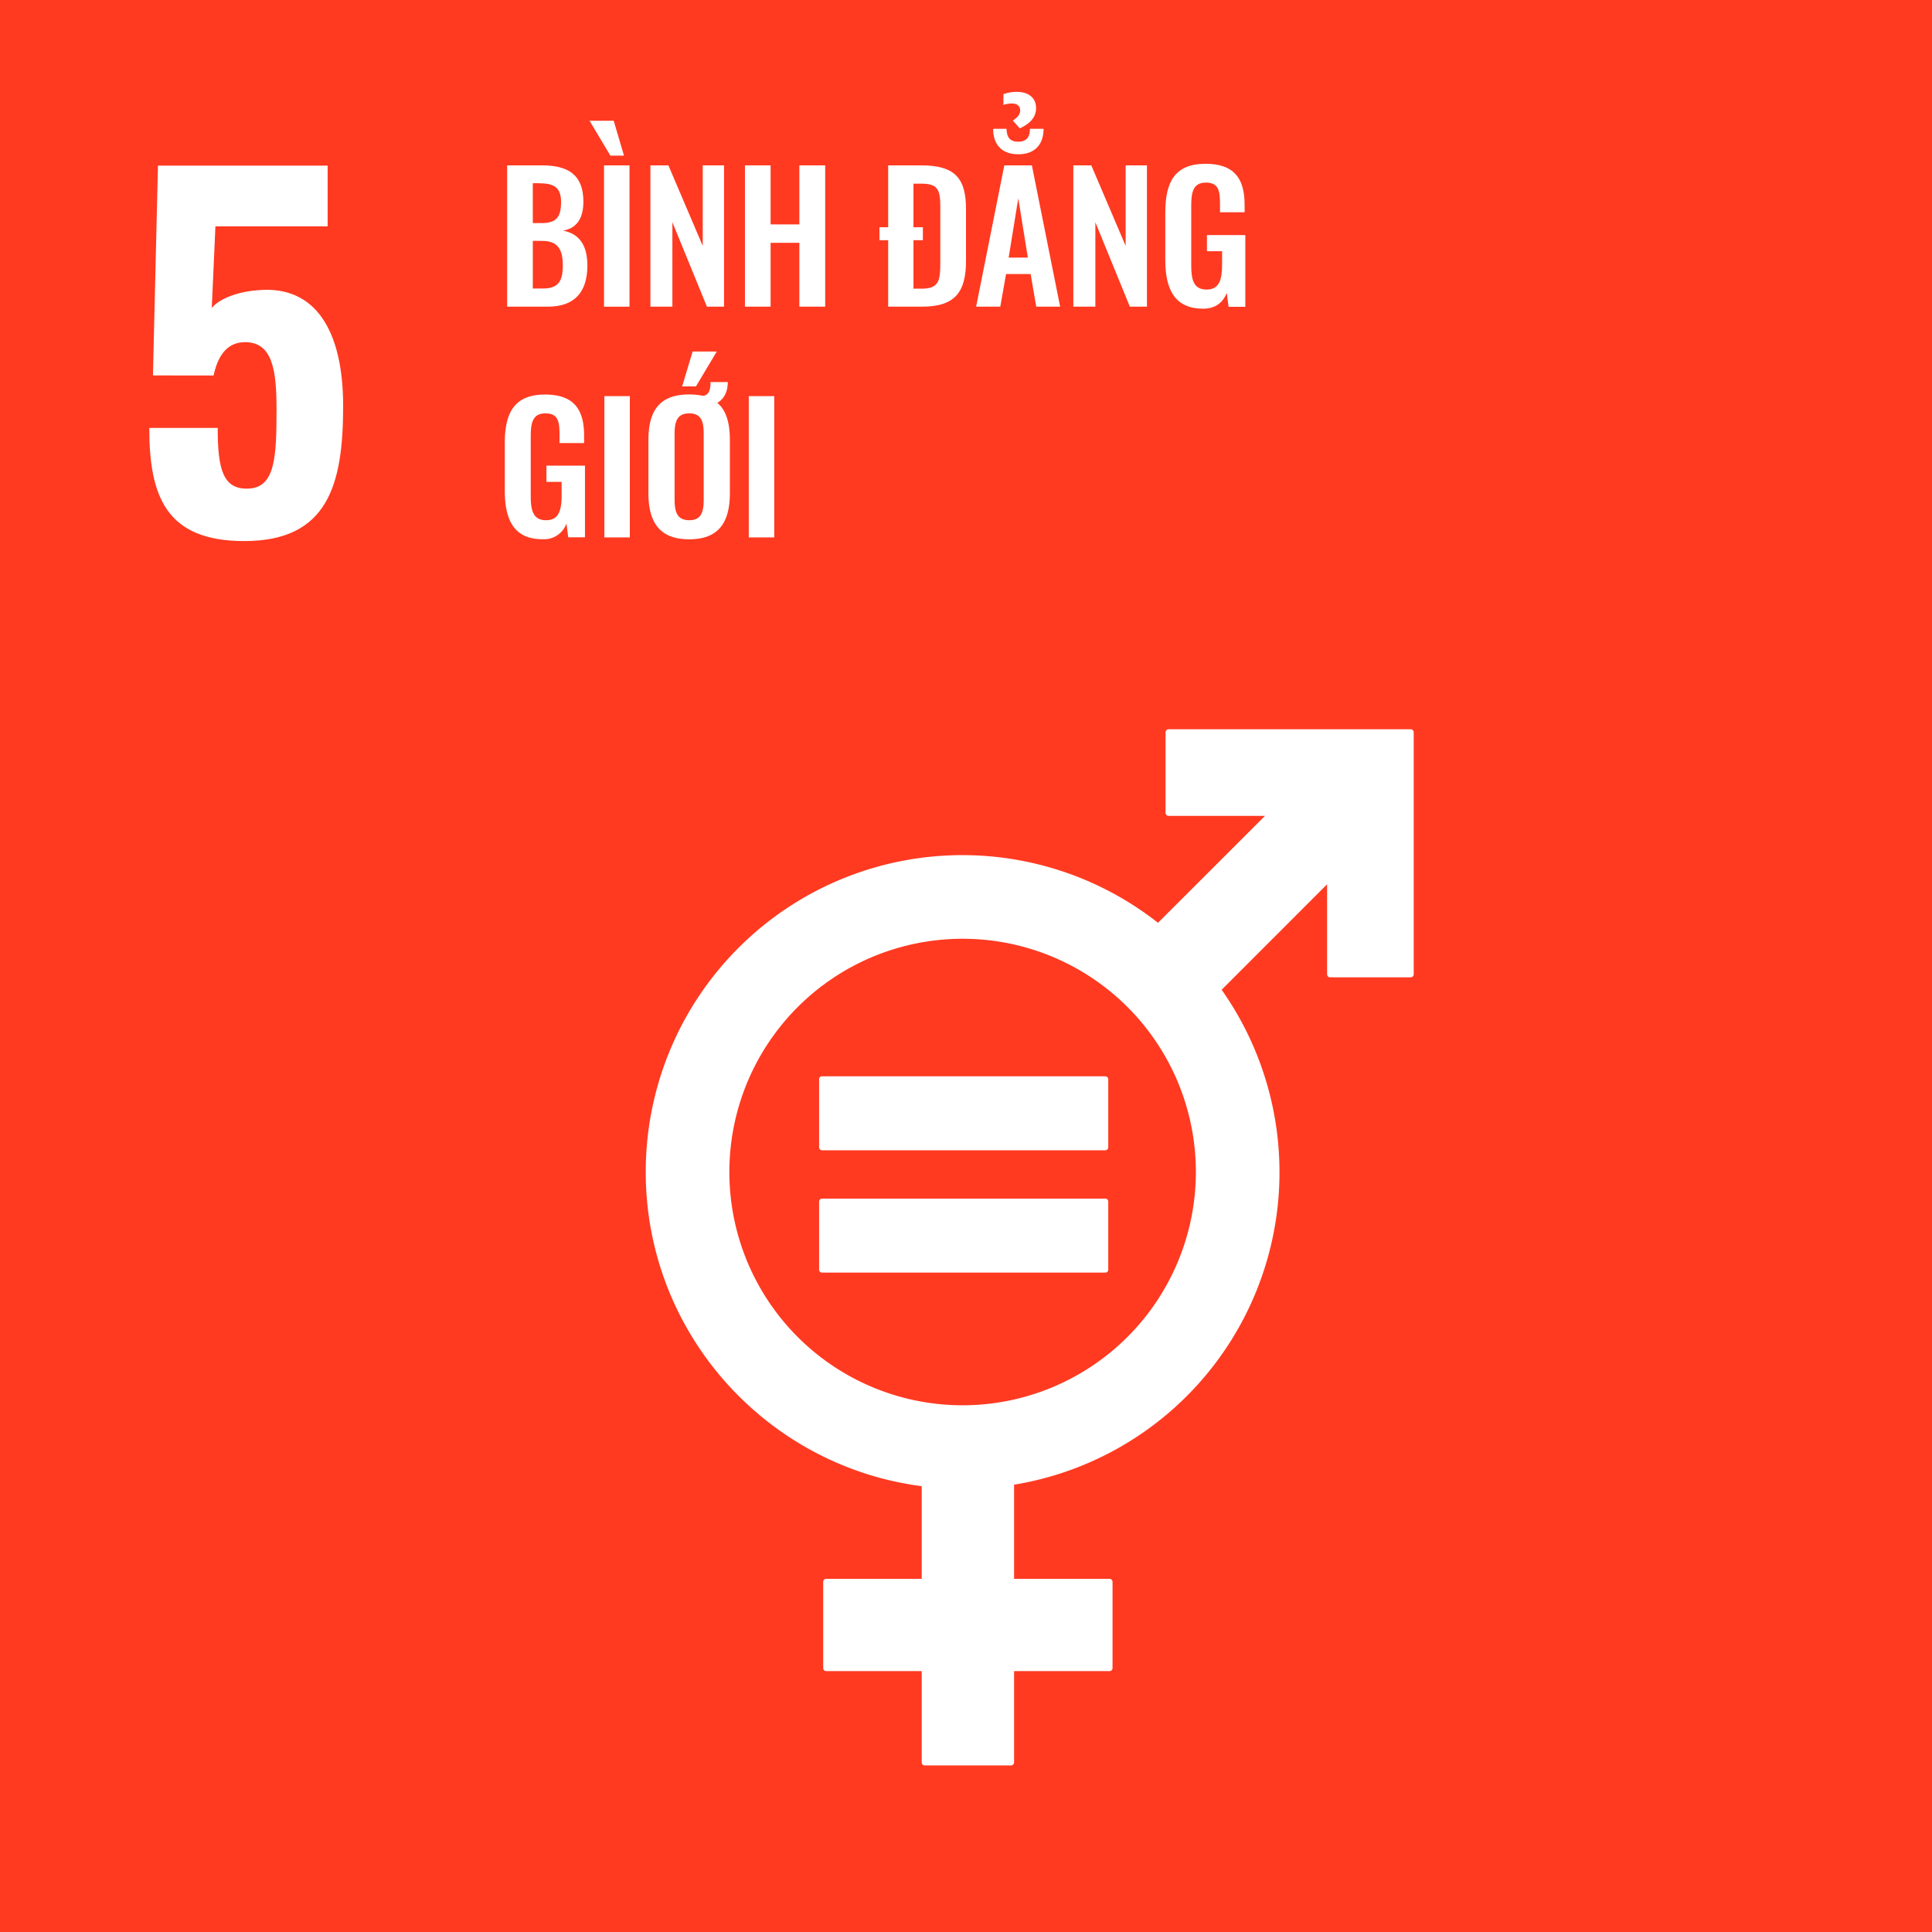
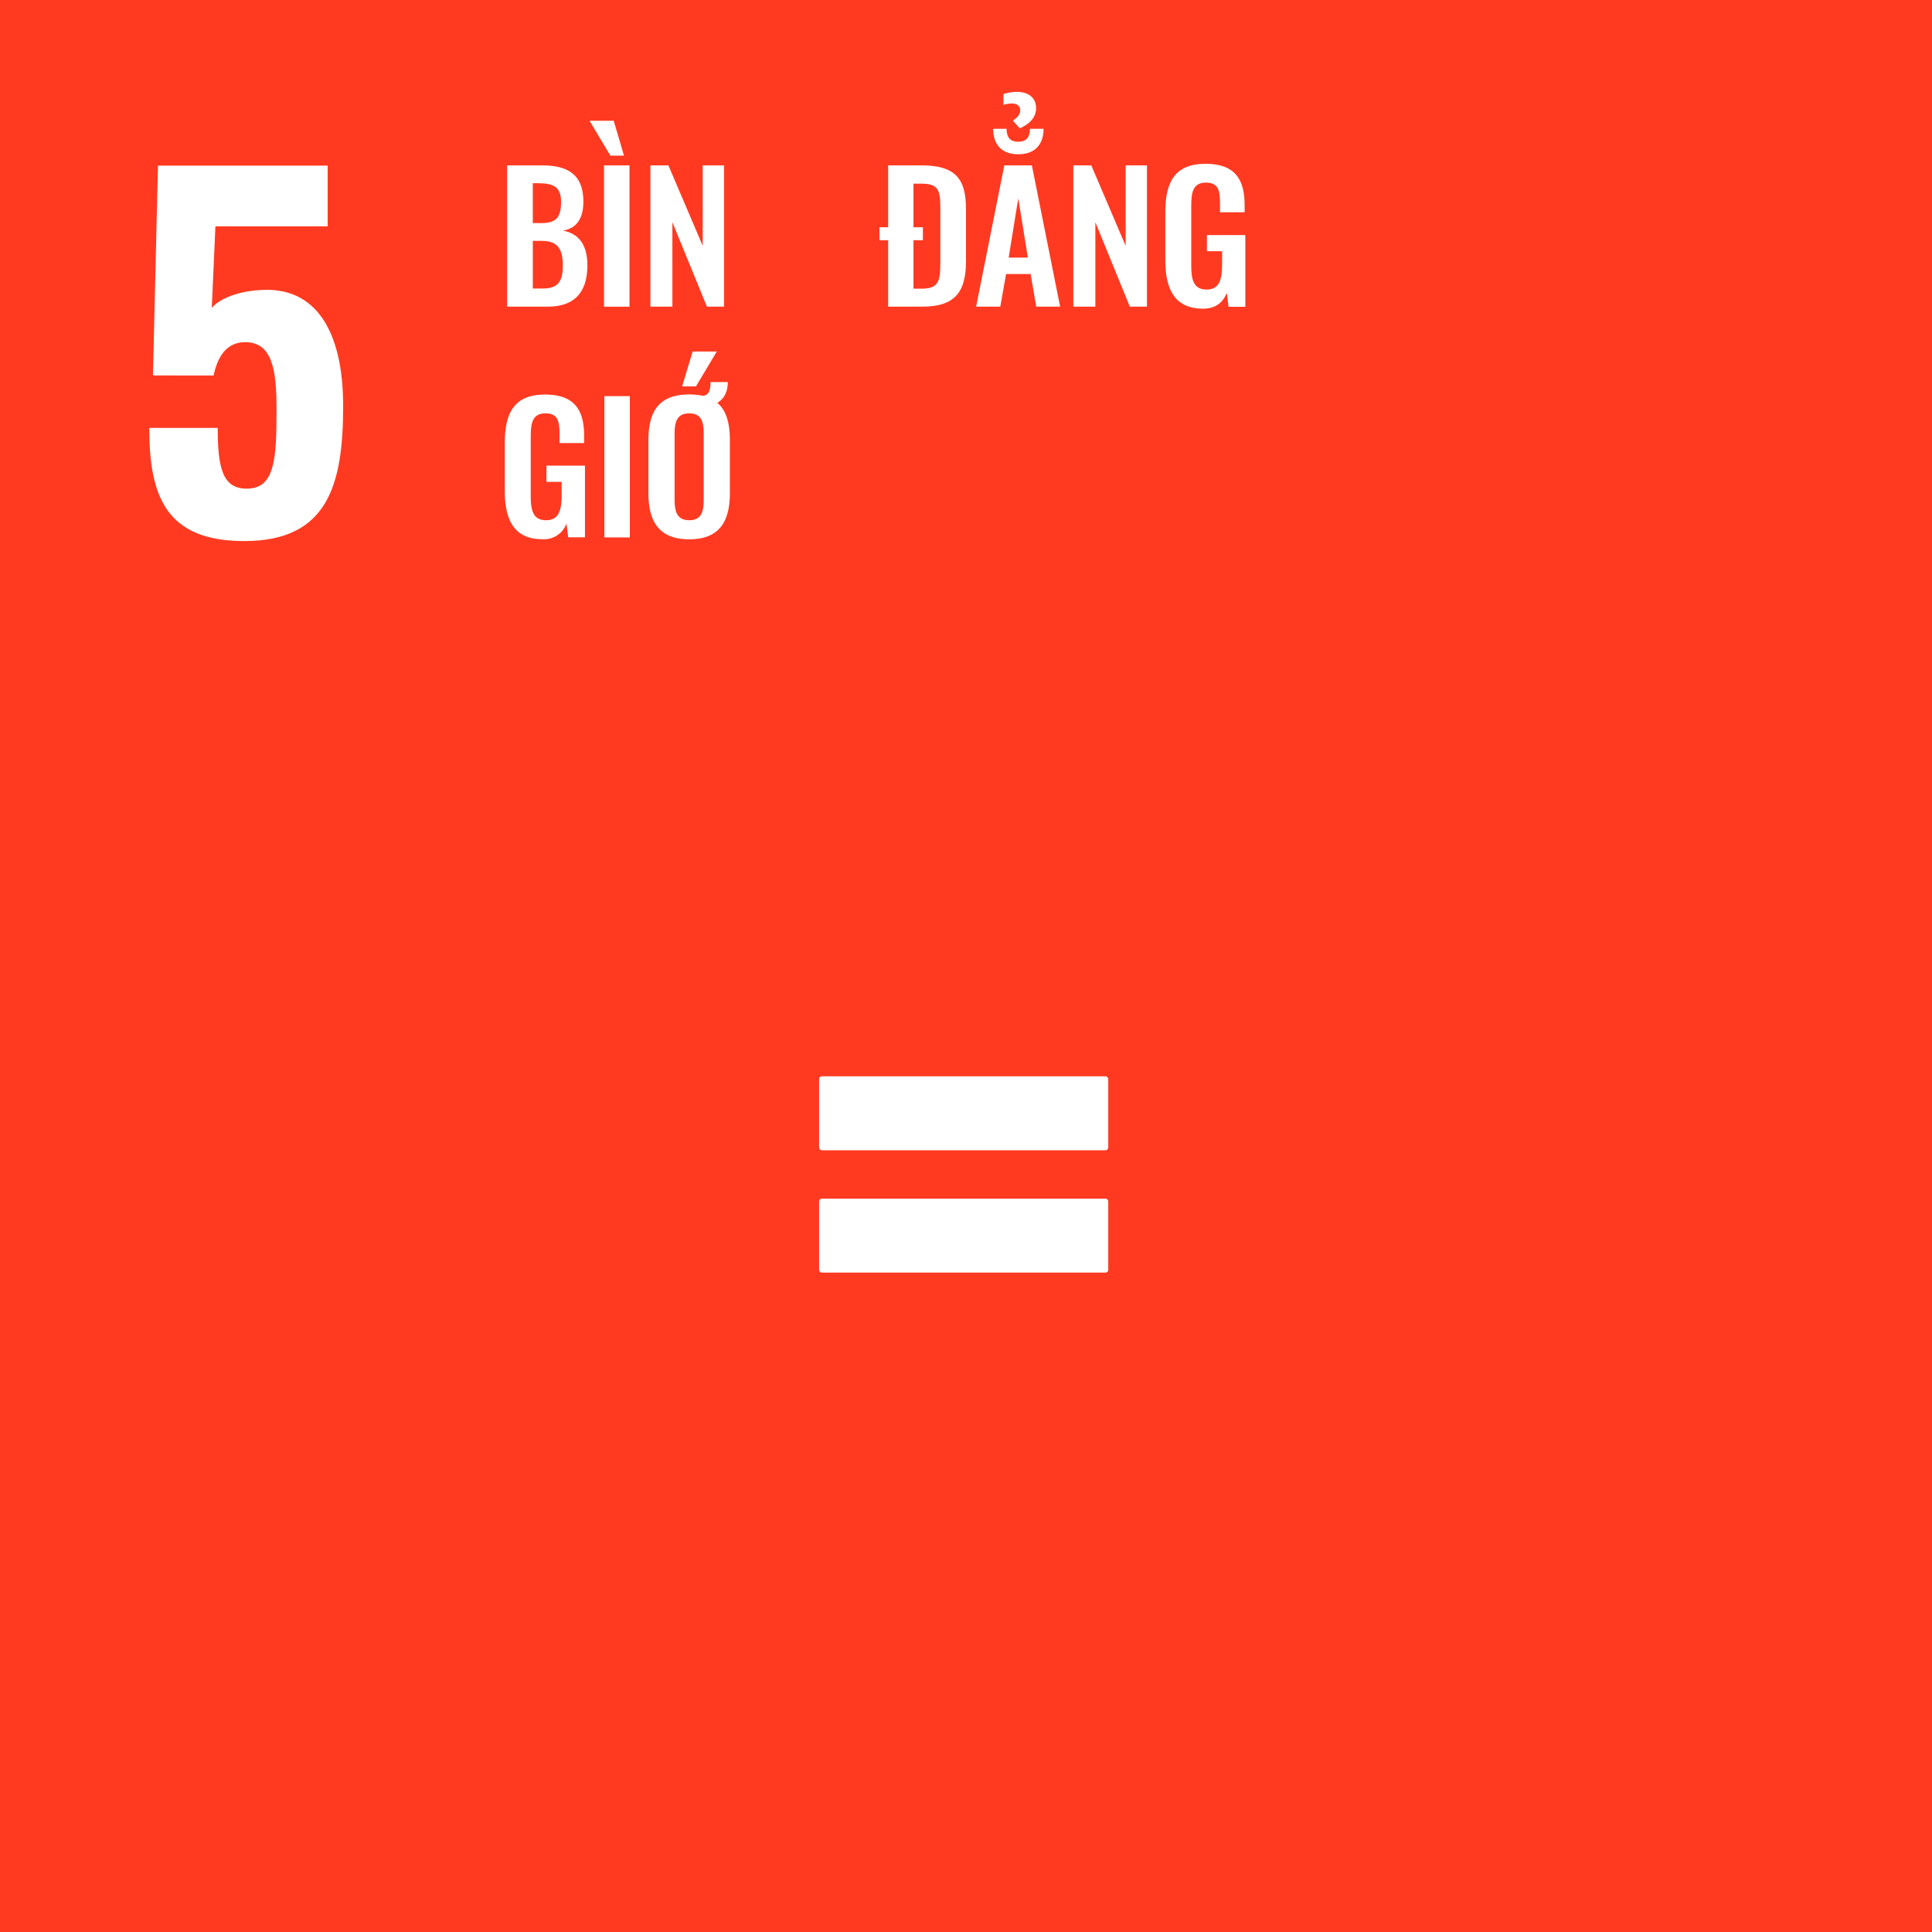
<svg xmlns="http://www.w3.org/2000/svg" viewBox="0 0 720 720">
  <defs>
    <style>.cls-1{fill:#ff3a21;}.cls-2{fill:#fff;}</style>
  </defs>
  <title>VN_SDG_icons_RGB outlines-01</title>
  <g id="goal_background" data-name="goal background">
    <rect class="cls-1" x="-1.08" y="-1.08" width="722.16" height="722.16" />
  </g>
  <g id="ENG_text_graphics" data-name="ENG text &amp; graphics">
    <path class="cls-2" d="M55.63,159.48h25.5c0,15.13,1.87,23,11.39,22.61,10-.34,10.54-11.56,10.54-29.58,0-14.62-1.53-25-11.73-25-6.12,0-10,4.25-11.73,12.41H57l1.87-78.2H122.1V84.34H80.28l-1.36,30.43c2.72-3.4,9.69-6.12,17.34-6.63,21.25-1.87,31.62,15,31.62,43.18,0,29.24-5.61,50.32-36.89,50.32C61.92,201.64,55.63,185,55.63,159.48Z" />
    <path class="cls-2" d="M189,61.63h13c9.23,0,15.41,3.12,15.41,13.52,0,6.43-2.67,10-7.61,10.79,6.18,1.17,9.1,5.59,9.1,13,0,10.07-4.94,15.34-14.69,15.34H189Zm12.87,21.51c5.72,0,7.22-2.53,7.22-7.86,0-5.59-2.73-7-8.58-7h-1.95V83.14Zm.39,24.38c5.85,0,7.48-2.73,7.48-8.65,0-6.24-2.08-9.1-7.8-9.1h-3.38v17.75Z" />
    <path class="cls-2" d="M219.71,45h9l3.83,13h-5.07Zm5.39,16.64h9.49v52.65H225.1Z" />
    <path class="cls-2" d="M242.39,61.63h6.7l12.8,30v-30h7.93v52.65h-6.37L250.58,82.82v31.46h-8.19Z" />
-     <path class="cls-2" d="M277.62,61.63h9.56v22H297.9v-22h9.62v52.65H297.9V90.49H287.18v23.79h-9.56Z" />
    <path class="cls-2" d="M331,89.51h-3.25V84.7H331V61.63H343.4C356.21,61.63,360,66.76,360,78V97.18c0,11.57-4,17.1-16.31,17.1H331Zm12.61,18.07c6.63,0,6.82-3.51,6.82-10.07V77.36c0-6.31-.65-8.91-6.95-8.91h-3.06V84.7h3.51v4.81h-3.51v18.07Z" />
    <path class="cls-2" d="M374.28,61.63h10.27l10.53,52.65h-8.91l-2.08-12.16h-9.16l-2.15,12.16h-9ZM370.12,48h5c.07,3.18,1.24,4.81,4.36,4.81S383.83,51,383.83,48h5.07c0,5.78-3.18,9.49-9.42,9.49S370.12,53.76,370.12,48Zm7.34-3.06c1.69-1.17,2.73-2.21,2.73-3.83s-1.23-2.54-3.05-2.54a10.4,10.4,0,0,0-3.19.52v-4a15,15,0,0,1,5.07-.85c4,0,7.09,2,7.09,6.05,0,3.77-2.73,6-6.05,7.54ZM383.05,96l-3.57-22.1L375.9,96Z" />
    <path class="cls-2" d="M400,61.63h6.69l12.81,30v-30h7.93v52.65h-6.37L408.21,82.82v31.46H400Z" />
    <path class="cls-2" d="M434.27,96.92V79.24c0-11.31,3.45-18.2,15-18.2,10.79,0,14.56,5.59,14.56,15.34v2.73h-9.17v-3c0-5.07-.52-8.06-5.26-8.06-5.07,0-5.46,4.1-5.46,8.91V99c0,5.46,1,8.91,5.72,8.91s5.78-3.64,5.78-9.36V93.61h-5.65v-6h14.3v26.72h-6.24l-.65-5.14c-1.43,3.38-4,5.85-8.91,5.85C437.91,115,434.27,108,434.27,96.92Z" />
    <path class="cls-2" d="M188.12,182.92V165.24c0-11.31,3.44-18.2,15-18.2,10.79,0,14.56,5.59,14.56,15.34v2.73h-9.16v-3c0-5.07-.52-8.06-5.27-8.06-5.07,0-5.46,4.1-5.46,8.91v22c0,5.46,1,8.91,5.72,8.91s5.79-3.64,5.79-9.36v-4.94h-5.66v-6.05H218v26.72h-6.24l-.65-5.14a8.87,8.87,0,0,1-8.9,5.85C191.76,201,188.12,194,188.12,182.92Z" />
    <path class="cls-2" d="M225.23,147.63h9.49v52.65h-9.49Z" />
    <path class="cls-2" d="M272,164v19.76c0,10.59-3.9,17.22-15.14,17.22s-15.21-6.56-15.21-17.22V164c0-10.66,3.9-17,15.21-17a24.78,24.78,0,0,1,5.13.52c2.08-.26,2.8-1.95,2.8-5.13h6.43c0,3.7-1.43,6.3-3.9,7.73C270.73,153,272,157.77,272,164Zm-9.75-2.21c0-4.42-.71-7.74-5.39-7.74s-5.46,3.32-5.46,7.74V186c0,4.36.71,7.87,5.46,7.87s5.39-3.51,5.39-7.87ZM259.36,144h-5.14l3.9-13h9Z" />
-     <path class="cls-2" d="M279.05,147.63h9.49v52.65h-9.49Z" />
-     <path class="cls-2" d="M525.68,271.77H435.52a1.15,1.15,0,0,0-1.15,1.14v30a1.16,1.16,0,0,0,1.15,1.15h35.9L431.56,343.9a118,118,0,0,0-190.91,92.88c0,60,44.92,109.57,102.85,117.08v34.52H307.94a1.14,1.14,0,0,0-1.16,1.14v32.12a1.13,1.13,0,0,0,1.16,1.14H343.5v34a1.14,1.14,0,0,0,1.15,1.15h32.1a1.15,1.15,0,0,0,1.16-1.15v-34h35.56a1.13,1.13,0,0,0,1.14-1.14V589.52a1.14,1.14,0,0,0-1.14-1.14H377.91V553.3a118,118,0,0,0,77.36-184.44l39.3-39.31v33.54a1.15,1.15,0,0,0,1.16,1.14h29.95a1.16,1.16,0,0,0,1.17-1.14V272.91a1.16,1.16,0,0,0-1.17-1.14M358.75,523.71a86.93,86.93,0,1,1,86.92-86.93,87,87,0,0,1-86.92,86.93" />
    <path class="cls-2" d="M411.84,401.1H306.41a1.1,1.1,0,0,0-1.15,1v25.52a1.09,1.09,0,0,0,1.15,1.05H411.84a1.09,1.09,0,0,0,1.17-1.05V402.13a1.1,1.1,0,0,0-1.17-1" />
    <path class="cls-2" d="M411.84,446.68H306.41a1.11,1.11,0,0,0-1.15,1.06v25.52a1.08,1.08,0,0,0,1.15,1H411.84a1.09,1.09,0,0,0,1.17-1V447.74a1.11,1.11,0,0,0-1.17-1.06" />
  </g>
</svg>